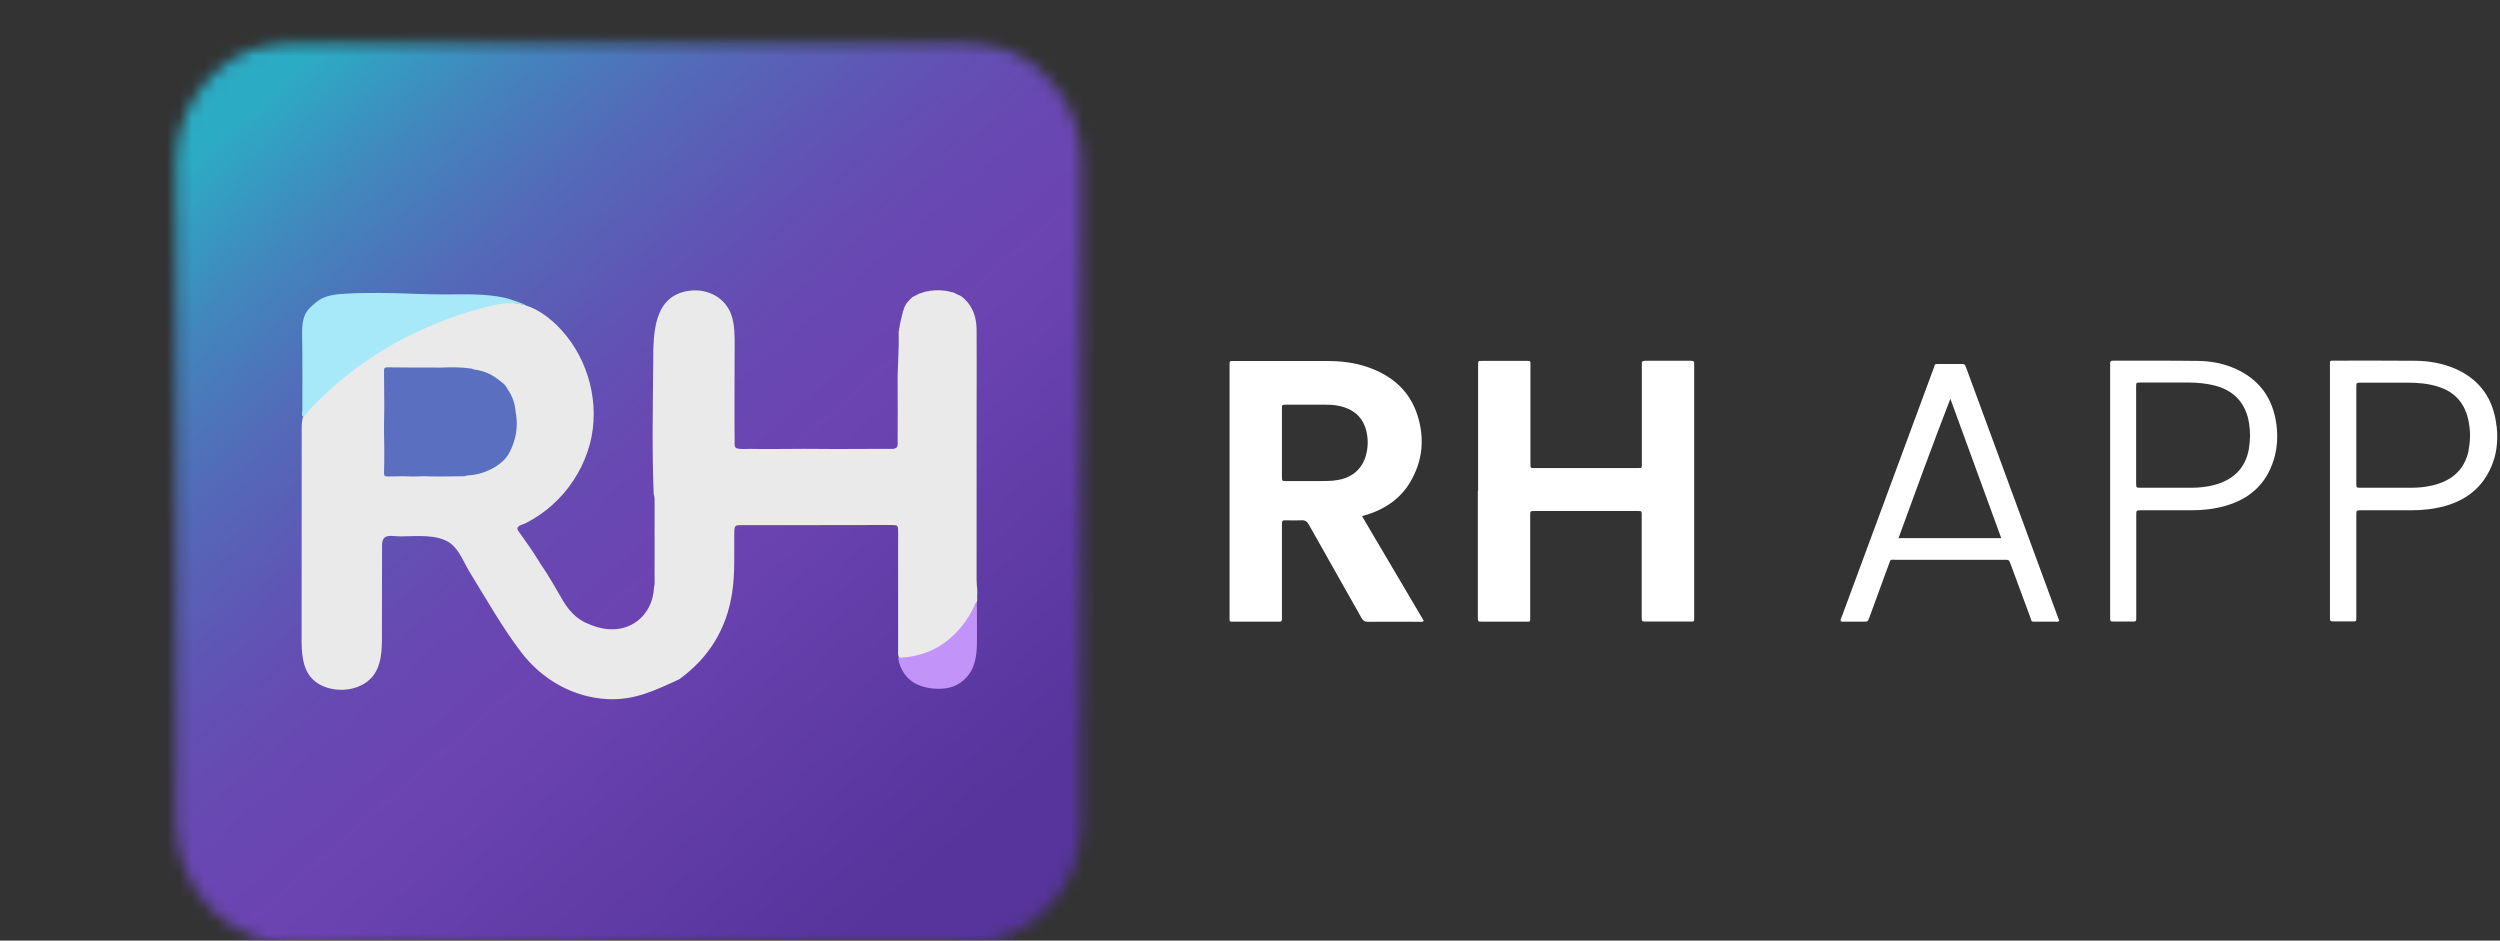
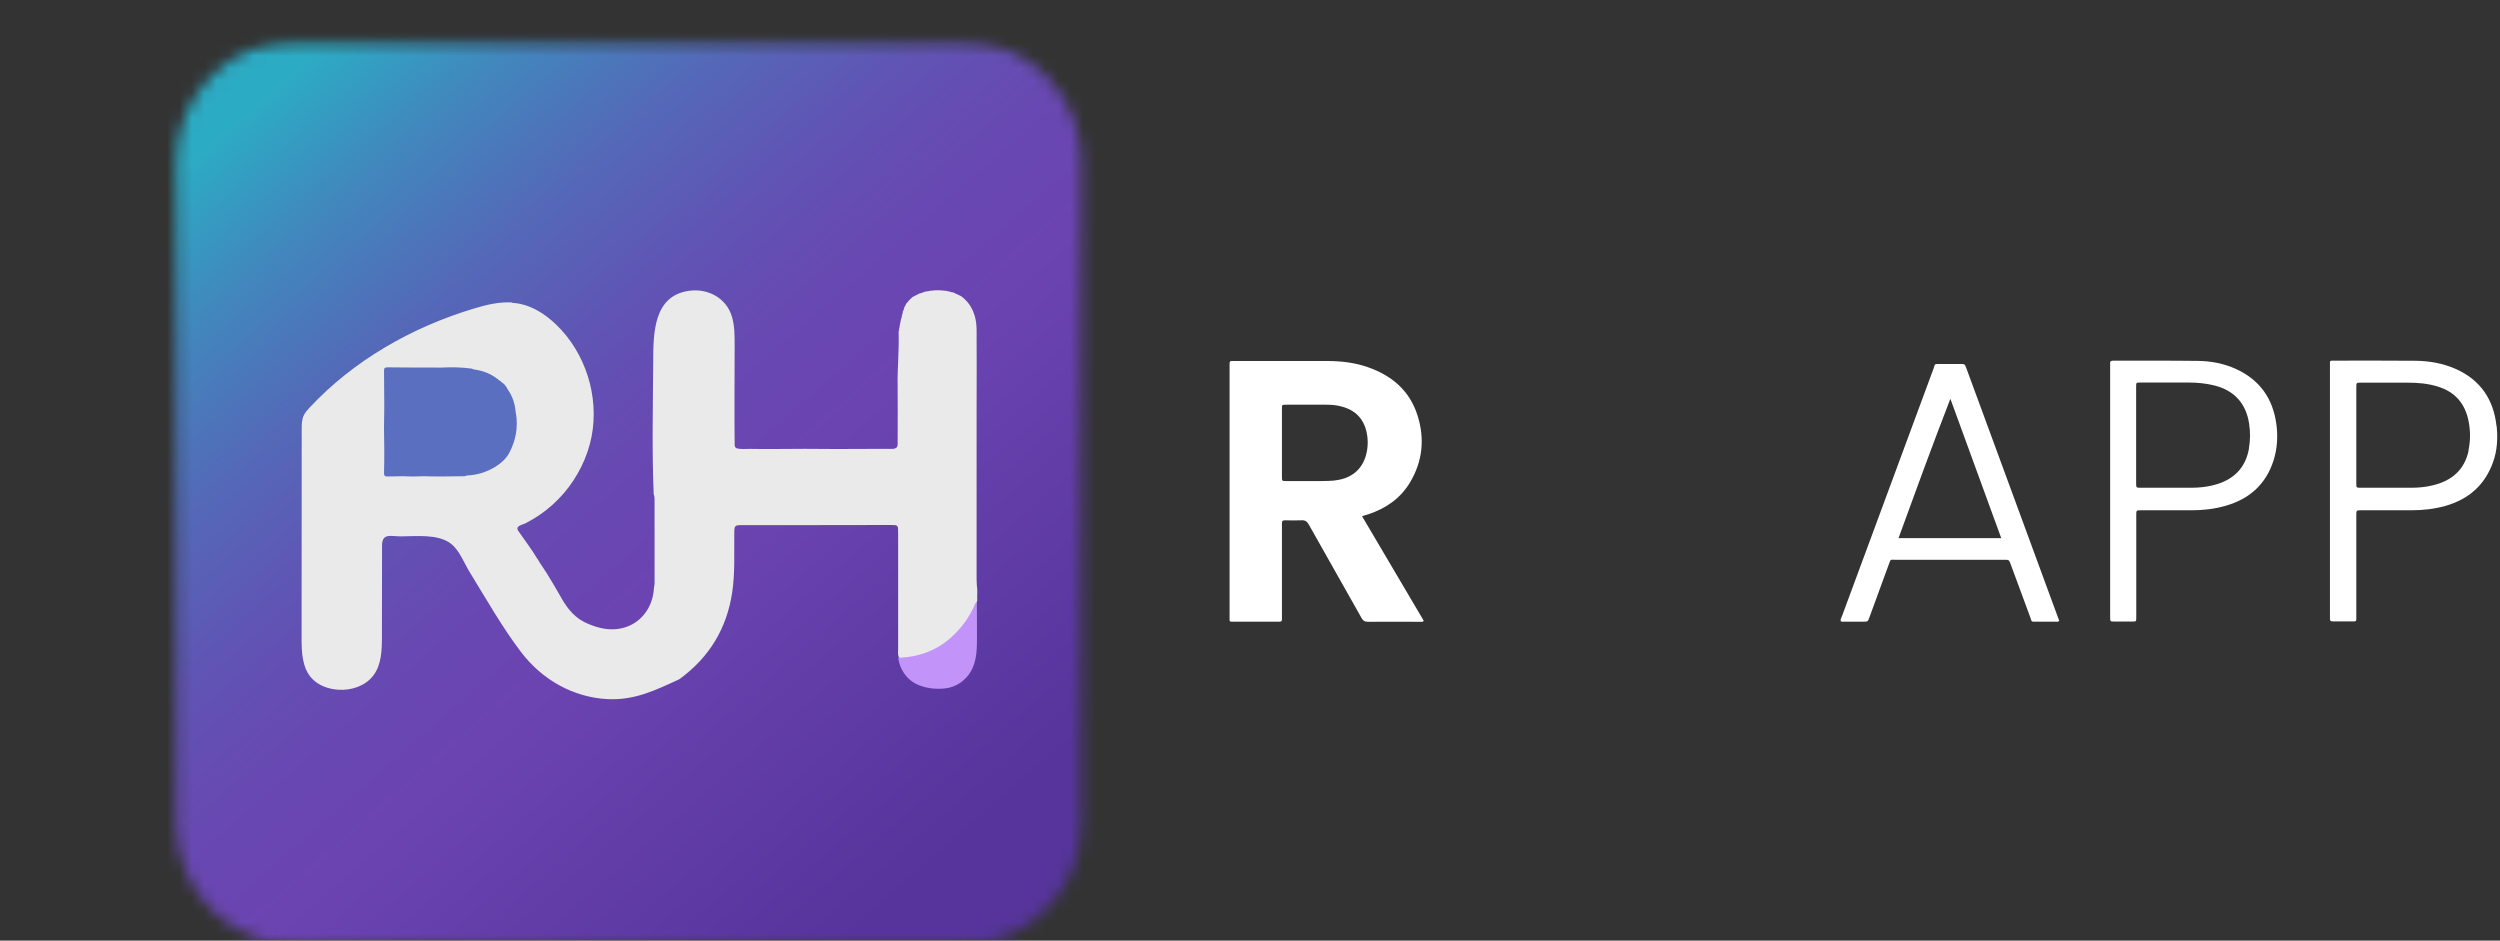
<svg xmlns="http://www.w3.org/2000/svg" width="202" height="76" viewBox="0 0 202 76" fill="none">
  <rect x="0" y="0" width="202" height="76" fill="#333333" stroke="none" />
  <g id="Modo_de_isolamento" clip-path="url(#clip0_450_337)">
    <g id="Arte 80">
      <g id="Clip path group">
        <mask id="mask0_450_337" style="mask-type:luminance" maskUnits="userSpaceOnUse" x="-1" y="3" width="104" height="107">
          <g id="clippath">
            <path id="Vector" d="M102.02 3.24H-0.4V109.43H102.02V3.24Z" fill="white" />
          </g>
        </mask>
        <g mask="url(#mask0_450_337)">
          <g id="Group">
            <g id="Clip path group_2">
              <mask id="mask1_450_337" style="mask-type:luminance" maskUnits="userSpaceOnUse" x="14" y="3" width="74" height="74">
                <g id="clippath-2">
                  <path id="Vector_2" d="M77.549 3.24H24.069C18.64 3.24 14.239 7.641 14.239 13.07V66.55C14.239 71.979 18.64 76.38 24.069 76.38H77.549C82.978 76.38 87.379 71.979 87.379 66.55V13.07C87.379 7.641 82.978 3.24 77.549 3.24Z" fill="white" />
                </g>
              </mask>
              <g mask="url(#mask1_450_337)">
                <g id="Group_2">
                  <path id="Vector_3" d="M55.706 -33.005L-22.003 34.904L45.906 112.613L123.615 44.704L55.706 -33.005Z" fill="url(#paint0_linear_450_337)" />
                </g>
              </g>
            </g>
            <g id="Clip path group_3">
              <mask id="mask2_450_337" style="mask-type:luminance" maskUnits="userSpaceOnUse" x="-1" y="3" width="104" height="107">
                <g id="clippath-3">
                  <path id="Vector_4" d="M102.02 3.24H-0.4V109.43H102.02V3.24Z" fill="white" />
                </g>
              </mask>
              <g mask="url(#mask2_450_337)">
                <g id="Group_3">
                  <path id="Vector_5" d="M41.379 24.47C41.589 24.48 41.799 24.51 42.019 24.55C43.119 24.78 44.099 25.43 44.909 26.2C47.309 28.49 48.429 32.03 47.799 35.28C47.469 36.96 46.669 38.55 45.559 39.85C44.989 40.51 44.339 41.1 43.619 41.59C43.259 41.84 42.889 42.06 42.499 42.26C42.139 42.44 41.589 42.49 41.899 42.93C42.419 43.66 42.949 44.39 43.419 45.15C43.439 45.18 43.459 45.21 43.479 45.24C43.499 45.27 43.519 45.29 43.529 45.32C43.549 45.35 43.559 45.37 43.579 45.4C43.599 45.43 43.609 45.45 43.619 45.48C43.639 45.5 43.649 45.53 43.669 45.55C43.689 45.57 43.709 45.6 43.719 45.62C43.739 45.64 43.749 45.67 43.769 45.7C43.799 45.76 43.839 45.81 43.879 45.86C43.979 46.01 44.069 46.17 44.179 46.32C44.569 46.97 44.969 47.61 45.339 48.28C45.859 49.23 46.539 50.03 47.579 50.43C48.449 50.79 49.339 50.98 50.289 50.75C51.639 50.43 52.619 49.29 52.809 47.83C52.829 47.68 52.829 47.53 52.859 47.38C52.889 47.29 52.889 47.19 52.889 47.09C52.889 44.85 52.889 42.61 52.889 40.36C52.889 40.26 52.889 40.17 52.859 40.07C52.839 40.02 52.829 39.97 52.819 39.92C52.669 36.36 52.759 32.79 52.779 29.23C52.789 26.97 52.779 23.92 55.649 23.5C57.199 23.27 58.719 24.09 59.149 25.62C59.369 26.39 59.359 27.19 59.359 27.99C59.359 30.58 59.329 33.18 59.359 35.76C59.359 35.92 59.329 36.1 59.489 36.21C59.869 36.33 60.259 36.26 60.639 36.27C61.229 36.29 61.829 36.27 62.419 36.28C64.159 36.26 65.899 36.26 67.639 36.28C69.039 36.26 70.439 36.28 71.839 36.27C72.029 36.27 72.229 36.3 72.409 36.19C72.569 36.05 72.529 35.86 72.529 35.69C72.529 34.2 72.549 32.71 72.529 31.21C72.499 29.75 72.659 28.29 72.609 26.83C72.609 26.77 72.609 26.72 72.649 26.67V26.53C72.729 26.42 72.659 26.28 72.729 26.17C72.729 26.12 72.739 26.08 72.749 26.03C72.799 25.95 72.759 25.84 72.819 25.76C72.839 25.74 72.839 25.71 72.829 25.68C72.899 25.61 72.839 25.5 72.899 25.42C72.919 25.4 72.919 25.37 72.909 25.35C72.979 25.28 72.909 25.16 72.989 25.09C73.069 25.02 72.989 24.9 73.079 24.84C73.079 24.84 73.109 24.72 73.159 24.68C73.199 24.63 73.189 24.55 73.249 24.51C73.249 24.51 73.299 24.45 73.329 24.42C73.359 24.39 73.379 24.37 73.399 24.33C73.399 24.33 73.459 24.28 73.469 24.25C73.469 24.25 73.529 24.2 73.549 24.17C73.549 24.17 73.609 24.12 73.639 24.09C73.669 24.06 73.689 24.03 73.729 24.01C73.769 23.95 73.849 23.97 73.889 23.92C73.929 23.87 74.009 23.89 74.059 23.83C74.109 23.79 74.179 23.8 74.229 23.75C74.279 23.7 74.359 23.71 74.419 23.68C74.439 23.68 74.469 23.68 74.489 23.66C74.549 23.62 74.619 23.62 74.679 23.59C74.699 23.59 74.719 23.59 74.739 23.58C74.839 23.5 74.979 23.58 75.089 23.5C75.139 23.5 75.189 23.5 75.239 23.49C75.599 23.44 75.959 23.44 76.319 23.49C76.369 23.49 76.419 23.49 76.469 23.5C76.549 23.56 76.659 23.51 76.739 23.57C76.759 23.59 76.789 23.59 76.819 23.58C76.889 23.65 77.009 23.58 77.079 23.66C77.269 23.75 77.459 23.84 77.659 23.93C78.549 24.6 78.899 25.54 78.909 26.62C78.929 28.76 78.909 30.89 78.909 33.03C78.909 37.62 78.909 42.21 78.909 46.8C78.909 46.97 78.919 47.13 78.929 47.3C78.999 47.71 78.939 48.12 78.959 48.53C78.689 49.63 78.009 50.48 77.249 51.27C76.109 52.44 74.699 53.04 73.089 53.21C72.909 53.23 72.719 53.26 72.609 53.06C72.539 52.86 72.569 52.65 72.569 52.44C72.569 49.31 72.569 46.17 72.569 43.04C72.569 42.42 72.569 42.42 71.939 42.42C67.959 42.44 63.979 42.42 59.999 42.43C59.349 42.43 59.339 42.45 59.329 43.11C59.309 44.7 59.399 46.3 59.159 47.88C58.719 50.8 57.299 53.12 54.919 54.86C54.879 54.88 54.849 54.9 54.809 54.92C54.779 54.94 54.739 54.96 54.699 54.97C52.839 55.83 51.209 56.59 49.099 56.49C46.309 56.35 43.799 54.91 42.119 52.71C40.579 50.69 39.289 48.4 37.959 46.24C37.499 45.5 37.119 44.44 36.409 43.91C35.339 43.12 33.599 43.34 32.359 43.34C31.619 43.34 30.869 43.04 30.869 44.07C30.869 46.52 30.859 48.97 30.859 51.42C30.859 52.53 30.829 53.73 30.149 54.6C29.509 55.43 28.389 55.8 27.339 55.73C26.509 55.68 25.669 55.37 25.129 54.74C24.409 53.89 24.369 52.67 24.369 51.56C24.369 45.93 24.369 40.3 24.379 34.67C24.379 34.31 24.379 33.93 24.529 33.6C24.639 33.34 24.839 33.13 25.029 32.92C28.589 29.11 33.269 26.45 38.259 24.94C39.279 24.63 40.349 24.37 41.399 24.44" fill="#EAEAEA" />
                  <path id="Vector_6" d="M73.439 54.86C73.029 54.47 72.739 53.94 72.619 53.4C72.599 53.32 72.589 53.24 72.579 53.16C72.599 53.11 72.629 53.1 72.669 53.15C74.279 53.07 75.719 52.55 76.919 51.44C77.749 50.68 78.379 49.79 78.809 48.75C78.829 48.71 78.859 48.68 78.879 48.65C78.899 48.67 78.929 48.69 78.929 48.72C78.929 49.56 78.949 50.41 78.939 51.25C78.939 52.28 78.969 53.38 78.419 54.29C77.979 55.02 77.239 55.52 76.389 55.62C75.609 55.71 74.799 55.62 74.079 55.29C73.839 55.18 73.629 55.03 73.439 54.85" fill="#C293F9" />
-                   <path id="Vector_7" d="M42.499 24.68C42.499 24.73 42.189 24.53 41.359 24.5C41.209 24.5 40.899 24.52 40.789 24.52C40.379 24.54 39.989 24.63 39.589 24.73C39.169 24.83 38.739 24.95 38.319 25.07C37.479 25.31 36.649 25.59 35.839 25.9C35.499 26.03 35.159 26.17 34.829 26.31C33.349 26.94 31.919 27.67 30.559 28.53C29.559 29.16 28.609 29.85 27.699 30.59C26.749 31.36 25.869 32.2 25.029 33.08C24.839 33.28 24.719 33.55 24.459 33.67C24.339 33.5 24.429 33.32 24.429 33.15C24.429 31.08 24.449 29 24.409 26.93C24.409 26.39 24.439 25.89 24.659 25.4C24.679 25.36 24.699 25.32 24.719 25.28C24.939 24.92 25.399 24.51 25.749 24.27C26.389 23.84 27.189 23.77 27.939 23.73C28.849 23.67 29.769 23.67 30.679 23.67C32.439 23.67 34.199 23.8 35.959 23.79C37.599 23.78 39.229 23.72 40.839 24.07C40.989 24.1 42.469 24.57 42.489 24.69" fill="#A7E9F9" />
                  <path id="Vector_8" d="M41.669 33.35C41.619 32.65 41.419 32.01 41.009 31.44C40.899 31.2 40.729 31 40.499 30.86C40.469 30.8 40.419 30.77 40.359 30.76C40.349 30.72 40.319 30.69 40.269 30.68C40.249 30.64 40.219 30.61 40.179 30.61C39.619 30.17 38.979 29.94 38.279 29.85C38.219 29.83 38.149 29.79 38.089 29.78C37.289 29.67 36.489 29.66 35.689 29.7C34.229 29.7 32.759 29.7 31.299 29.68C31.109 29.68 31.029 29.74 31.029 29.94C31.039 30.89 31.039 31.85 31.049 32.8C31.049 32.86 31.049 32.93 31.049 33C31.019 34.06 31.019 35.13 31.049 36.19C31.049 36.26 31.049 36.33 31.049 36.41C31.049 37.02 31.049 37.63 31.029 38.23C31.029 38.42 31.089 38.51 31.289 38.5C31.699 38.49 32.119 38.49 32.529 38.48C33.079 38.51 33.639 38.51 34.189 38.48C35.269 38.51 36.349 38.5 37.429 38.48C37.529 38.48 37.629 38.48 37.709 38.42C38.539 38.39 39.309 38.15 40.019 37.72C40.479 37.43 40.889 37.08 41.149 36.59C41.689 35.57 41.879 34.49 41.679 33.34" fill="#5B6FC1" />
                </g>
              </g>
            </g>
          </g>
        </g>
      </g>
    </g>
    <g id="Group_4">
      <path id="Vector_9" d="M110.07 41.7C110.28 41.64 110.43 41.59 110.57 41.55C111.98 41.08 113.15 40.28 113.93 38.98C114.95 37.27 115.13 35.46 114.54 33.58C113.91 31.57 112.47 30.35 110.53 29.67C109.47 29.3 108.37 29.17 107.26 29.17C104.78 29.17 102.29 29.17 99.81 29.17C99.73 29.17 99.64 29.17 99.56 29.17C99.39 29.15 99.34 29.25 99.35 29.4C99.35 29.5 99.35 29.59 99.35 29.69V39.51C99.35 42.93 99.35 46.36 99.35 49.78C99.35 50.29 99.29 50.23 99.78 50.23C100.9 50.23 102.03 50.23 103.15 50.23C103.23 50.23 103.32 50.23 103.4 50.23C103.52 50.23 103.58 50.18 103.58 50.06C103.58 49.96 103.58 49.87 103.58 49.77V43.36C103.58 43 103.58 42.64 103.58 42.28C103.58 42.09 103.65 42.04 103.82 42.04C104.26 42.05 104.71 42.06 105.15 42.04C105.46 42.02 105.61 42.13 105.76 42.4C107.17 44.91 108.6 47.42 110.01 49.93C110.13 50.15 110.27 50.24 110.52 50.24C111.94 50.23 113.35 50.24 114.76 50.24C114.85 50.24 114.95 50.28 115.04 50.16C113.39 47.36 111.74 44.56 110.06 41.72M107.81 38.83C107.16 38.89 106.51 38.86 105.86 38.87C105.22 38.87 104.59 38.87 103.95 38.87C103.59 38.87 103.58 38.87 103.58 38.51C103.58 37.6 103.58 36.68 103.58 35.77C103.58 34.86 103.58 33.94 103.58 33.03C103.58 32.71 103.58 32.7 103.9 32.7C105.02 32.7 106.15 32.69 107.27 32.7C107.73 32.7 108.18 32.77 108.62 32.91C109.57 33.22 110.16 33.86 110.4 34.82C110.55 35.45 110.55 36.08 110.39 36.71C110.08 37.94 109.17 38.69 107.82 38.82" fill="white" />
-       <path id="Vector_10" d="M119.43 39.66V29.72C119.43 29.64 119.43 29.55 119.43 29.47C119.43 29.17 119.43 29.16 119.72 29.16C120.94 29.16 122.16 29.16 123.38 29.16C123.66 29.16 123.66 29.16 123.66 29.47C123.66 31.08 123.66 32.69 123.66 34.3C123.66 35.37 123.66 36.44 123.66 37.5C123.66 37.81 123.66 37.82 123.98 37.82C126.77 37.82 129.56 37.82 132.34 37.82C132.69 37.82 132.66 37.82 132.66 37.46C132.66 34.88 132.66 32.3 132.66 29.72C132.66 29.62 132.66 29.52 132.66 29.43C132.63 29.2 132.74 29.15 132.95 29.15C134.17 29.15 135.39 29.15 136.61 29.15C136.83 29.15 136.92 29.21 136.89 29.43C136.89 29.51 136.89 29.6 136.89 29.68V49.69C136.89 49.75 136.89 49.8 136.89 49.86C136.89 50.25 136.92 50.22 136.53 50.22C135.36 50.22 134.2 50.22 133.03 50.22C132.65 50.22 132.65 50.22 132.65 49.83C132.65 47.18 132.65 44.53 132.65 41.89C132.65 41.79 132.65 41.7 132.65 41.6C132.65 41.29 132.65 41.29 132.32 41.29C129.55 41.29 126.77 41.29 124 41.29C123.64 41.29 123.64 41.29 123.64 41.66C123.64 44.36 123.64 47.07 123.64 49.77C123.64 50.29 123.71 50.23 123.18 50.23C122.04 50.23 120.91 50.23 119.77 50.23C119.41 50.23 119.41 50.23 119.41 49.87C119.41 46.47 119.41 43.08 119.41 39.68" fill="white" />
      <path id="Vector_11" d="M166.23 49.74C164.44 44.87 162.65 40 160.86 35.13C160.2 33.34 159.54 31.55 158.88 29.75C158.75 29.41 158.75 29.41 158.38 29.41H156.76C156.26 29.41 156.37 29.39 156.22 29.81C153.75 36.47 151.29 43.13 148.83 49.79C148.78 49.91 148.69 50.04 148.73 50.19C148.83 50.26 148.94 50.23 149.05 50.23C149.55 50.23 150.05 50.23 150.55 50.23C150.92 50.23 150.92 50.23 151.05 49.88C151.58 48.45 152.1 47.02 152.62 45.59C152.78 45.15 152.73 45.23 153.14 45.23C156.08 45.23 159.02 45.23 161.96 45.23C162.33 45.23 162.33 45.23 162.47 45.61C162.99 47.03 163.51 48.44 164.04 49.86C164.19 50.28 164.09 50.23 164.55 50.23C165.05 50.23 165.55 50.23 166.05 50.23C166.15 50.23 166.27 50.27 166.39 50.17C166.34 50.04 166.29 49.9 166.24 49.76M153.4 43.48C154.77 39.71 156.14 35.97 157.59 32.22C158.96 35.96 160.32 39.7 161.7 43.48H153.4Z" fill="white" />
      <path id="Vector_12" d="M201.72 34.44C201.49 32.28 200.42 30.7 198.42 29.81C197.38 29.35 196.27 29.16 195.14 29.15C193.01 29.13 190.87 29.14 188.73 29.14C188.19 29.14 188.26 29.09 188.26 29.6C188.26 32.95 188.26 36.31 188.26 39.66V49.68C188.26 49.78 188.26 49.87 188.26 49.97C188.24 50.15 188.33 50.21 188.5 50.21C188.97 50.21 189.44 50.21 189.92 50.21C190.45 50.21 190.39 50.26 190.39 49.75V41.64C190.39 41.23 190.39 41.23 190.79 41.23C192.14 41.23 193.48 41.23 194.83 41.23C195.76 41.23 196.69 41.13 197.58 40.88C199.47 40.34 200.79 39.19 201.45 37.31C201.78 36.38 201.83 35.41 201.73 34.43M199.47 36.39C199.14 37.96 198.11 38.84 196.59 39.21C196.02 39.35 195.45 39.41 194.86 39.41C193.49 39.41 192.12 39.41 190.74 39.41C190.39 39.41 190.39 39.41 190.39 39.04C190.39 37.74 190.39 36.44 190.39 35.13C190.39 33.82 190.39 32.58 190.39 31.31C190.39 30.92 190.39 30.92 190.76 30.92C192.03 30.92 193.31 30.92 194.58 30.92C195.38 30.92 196.18 30.99 196.96 31.23C198.41 31.67 199.22 32.66 199.48 34.13C199.62 34.89 199.61 35.65 199.45 36.4" fill="white" />
      <path id="Vector_13" d="M183.93 34.27C183.65 32.2 182.59 30.7 180.68 29.82C179.7 29.37 178.64 29.17 177.57 29.16C175.31 29.13 173.05 29.15 170.79 29.14C170.58 29.14 170.47 29.18 170.5 29.41C170.51 29.49 170.5 29.58 170.5 29.66V49.87C170.5 50.21 170.5 50.22 170.83 50.22C171.32 50.22 171.8 50.22 172.29 50.22C172.6 50.22 172.61 50.22 172.61 49.9C172.61 48.51 172.61 47.13 172.61 45.74C172.61 44.35 172.61 43 172.61 41.62C172.61 41.24 172.61 41.23 172.99 41.23C174.35 41.23 175.71 41.23 177.07 41.23C178 41.23 178.92 41.13 179.82 40.87C181.76 40.32 183.1 39.12 183.71 37.18C184.01 36.23 184.06 35.25 183.93 34.26M181.72 36.23C181.43 37.88 180.4 38.82 178.81 39.21C178.24 39.35 177.66 39.41 177.08 39.41C175.71 39.41 174.33 39.41 172.96 39.41C172.61 39.41 172.6 39.41 172.6 39.04C172.6 37.74 172.6 36.43 172.6 35.13C172.6 33.83 172.6 32.55 172.6 31.26C172.6 30.91 172.6 30.91 172.93 30.91C174.25 30.91 175.56 30.91 176.88 30.91C177.57 30.91 178.26 30.98 178.94 31.15C180.53 31.55 181.49 32.61 181.73 34.24C181.83 34.9 181.83 35.57 181.71 36.23" fill="white" />
    </g>
  </g>
  <defs>
    <linearGradient id="paint0_linear_450_337" x1="-3.622" y1="-16.035" x2="74.241" y2="73.065" gradientUnits="userSpaceOnUse">
      <stop stop-color="#2AAFC5" />
      <stop offset="0.29" stop-color="#2CABC4" />
      <stop offset="0.38" stop-color="#4286BD" />
      <stop offset="0.47" stop-color="#5469B8" />
      <stop offset="0.56" stop-color="#6054B4" />
      <stop offset="0.64" stop-color="#6848B2" />
      <stop offset="0.72" stop-color="#6B44B2" />
      <stop offset="0.99" stop-color="#56349B" />
      <stop offset="1" stop-color="#56349B" />
    </linearGradient>
    <clipPath id="clip0_450_337">
      <rect width="202" height="76" fill="white" />
    </clipPath>
  </defs>
</svg>